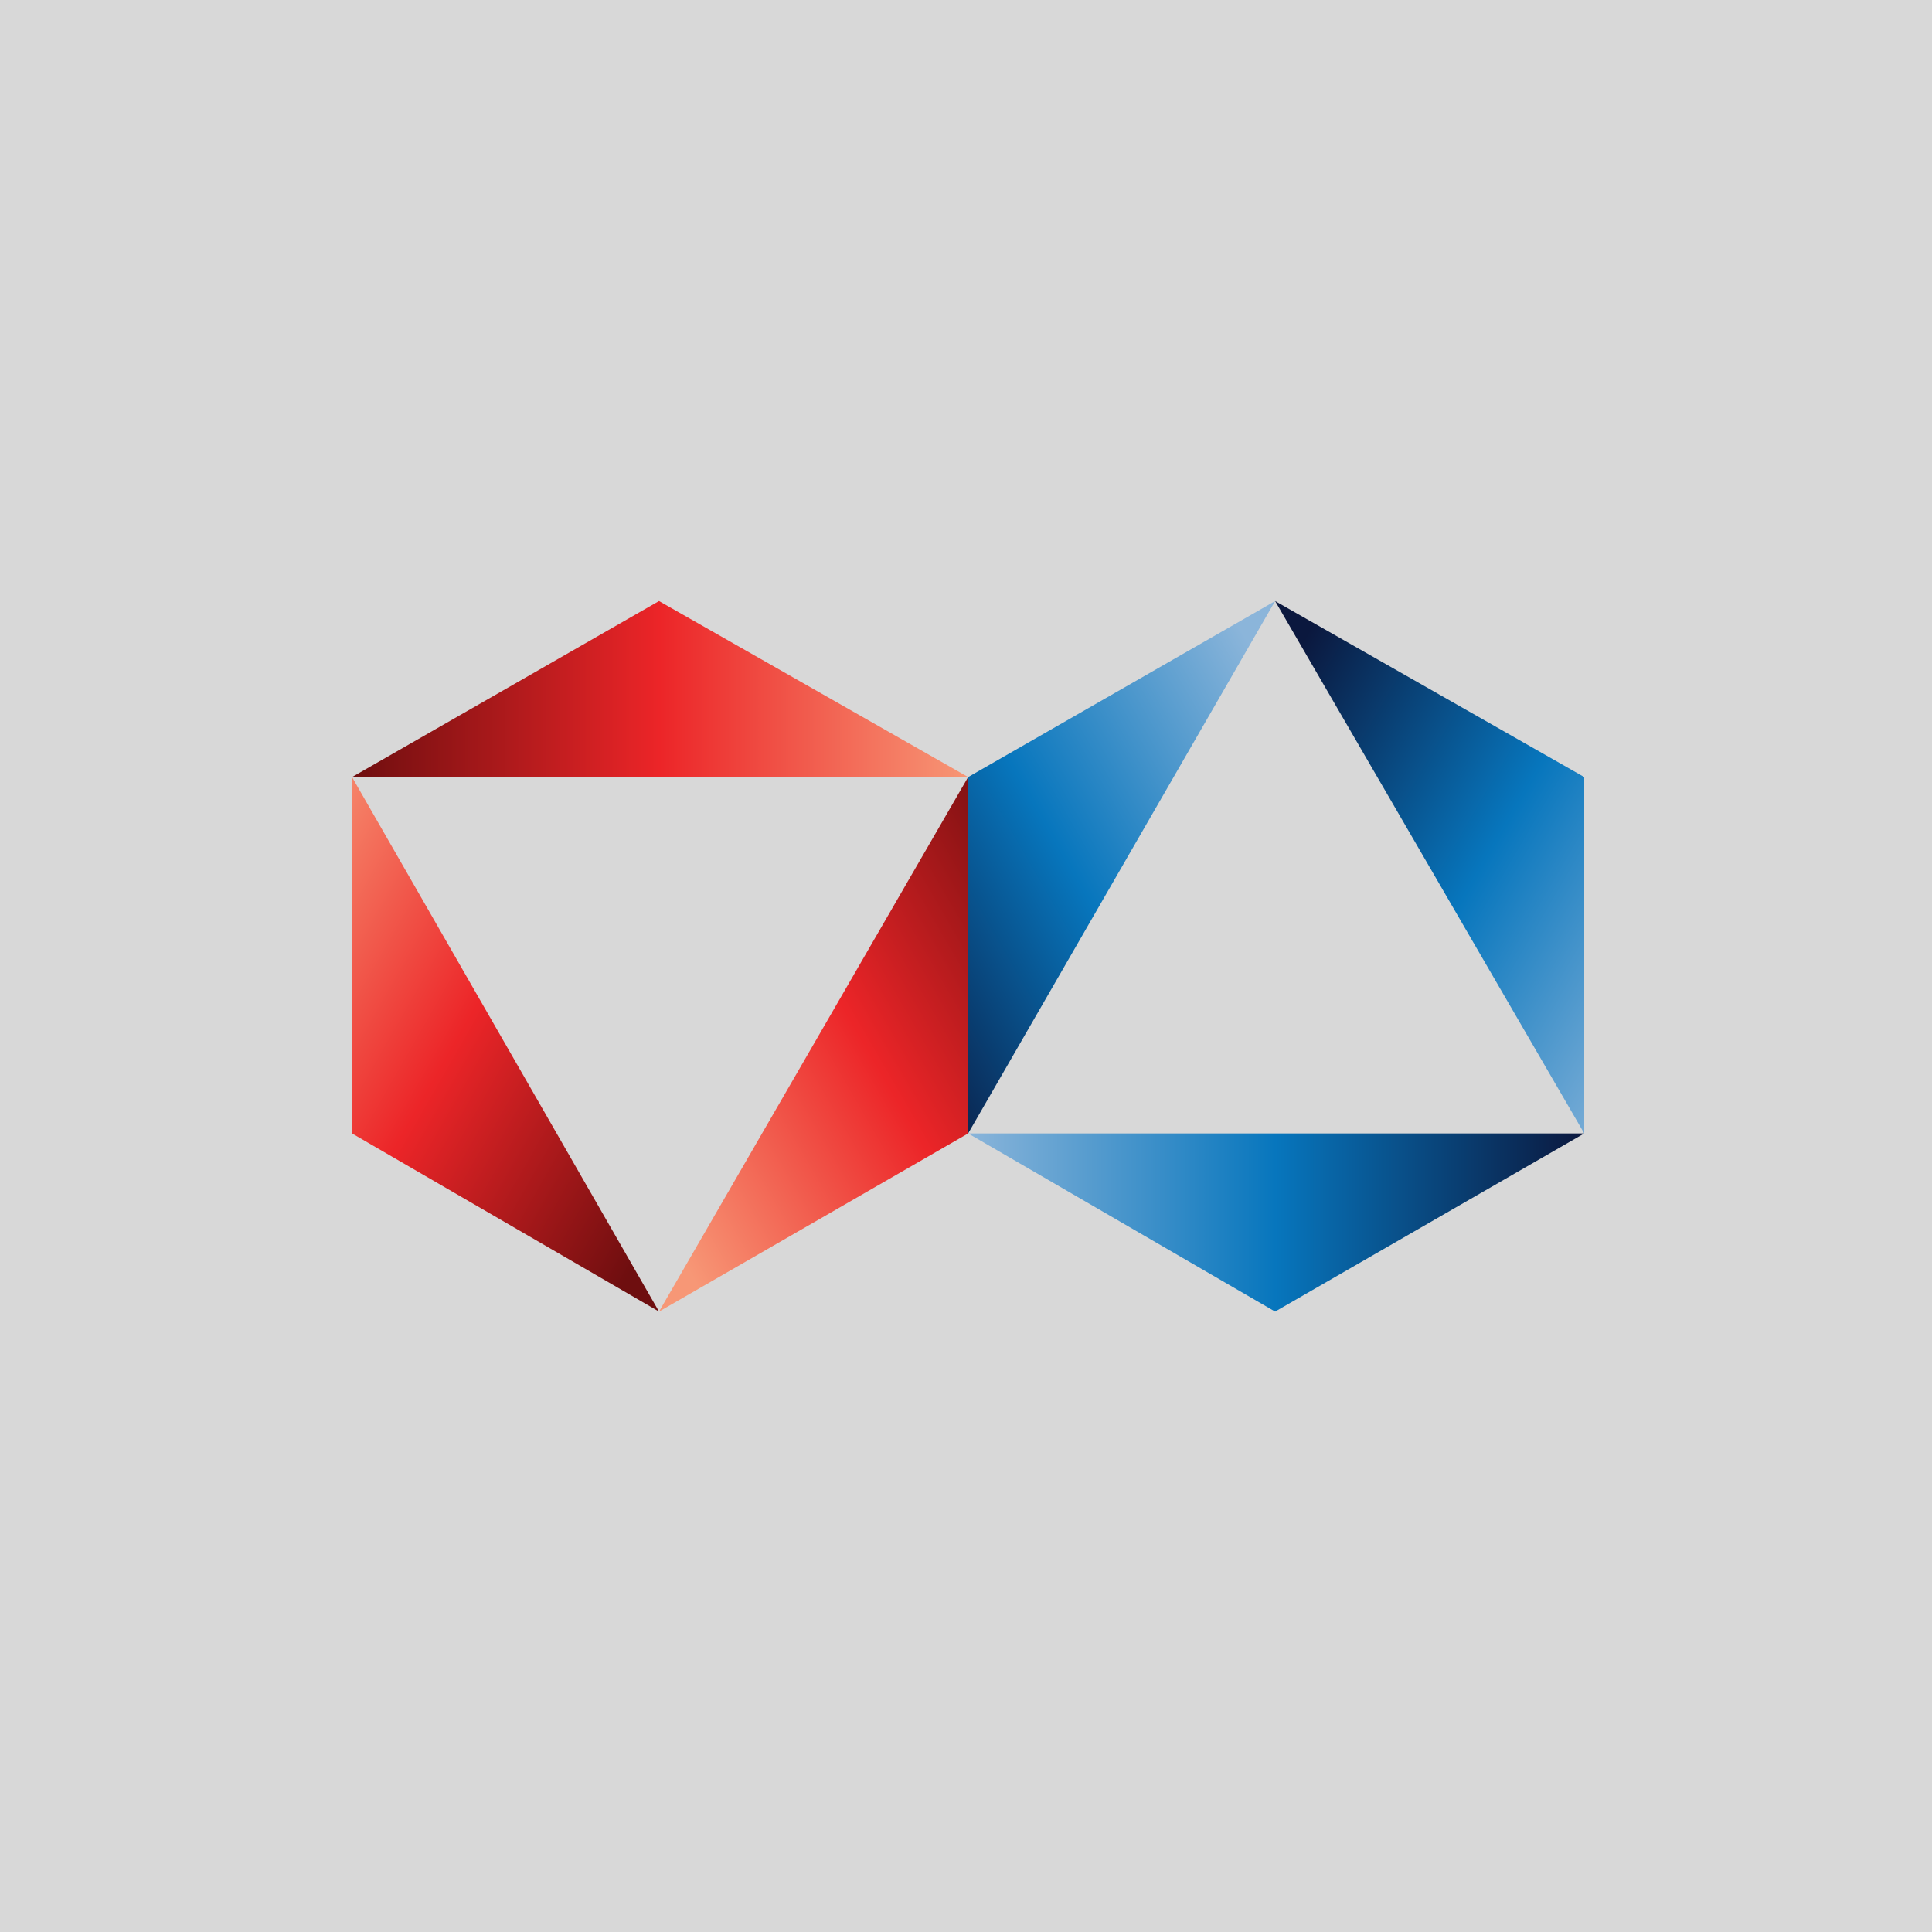
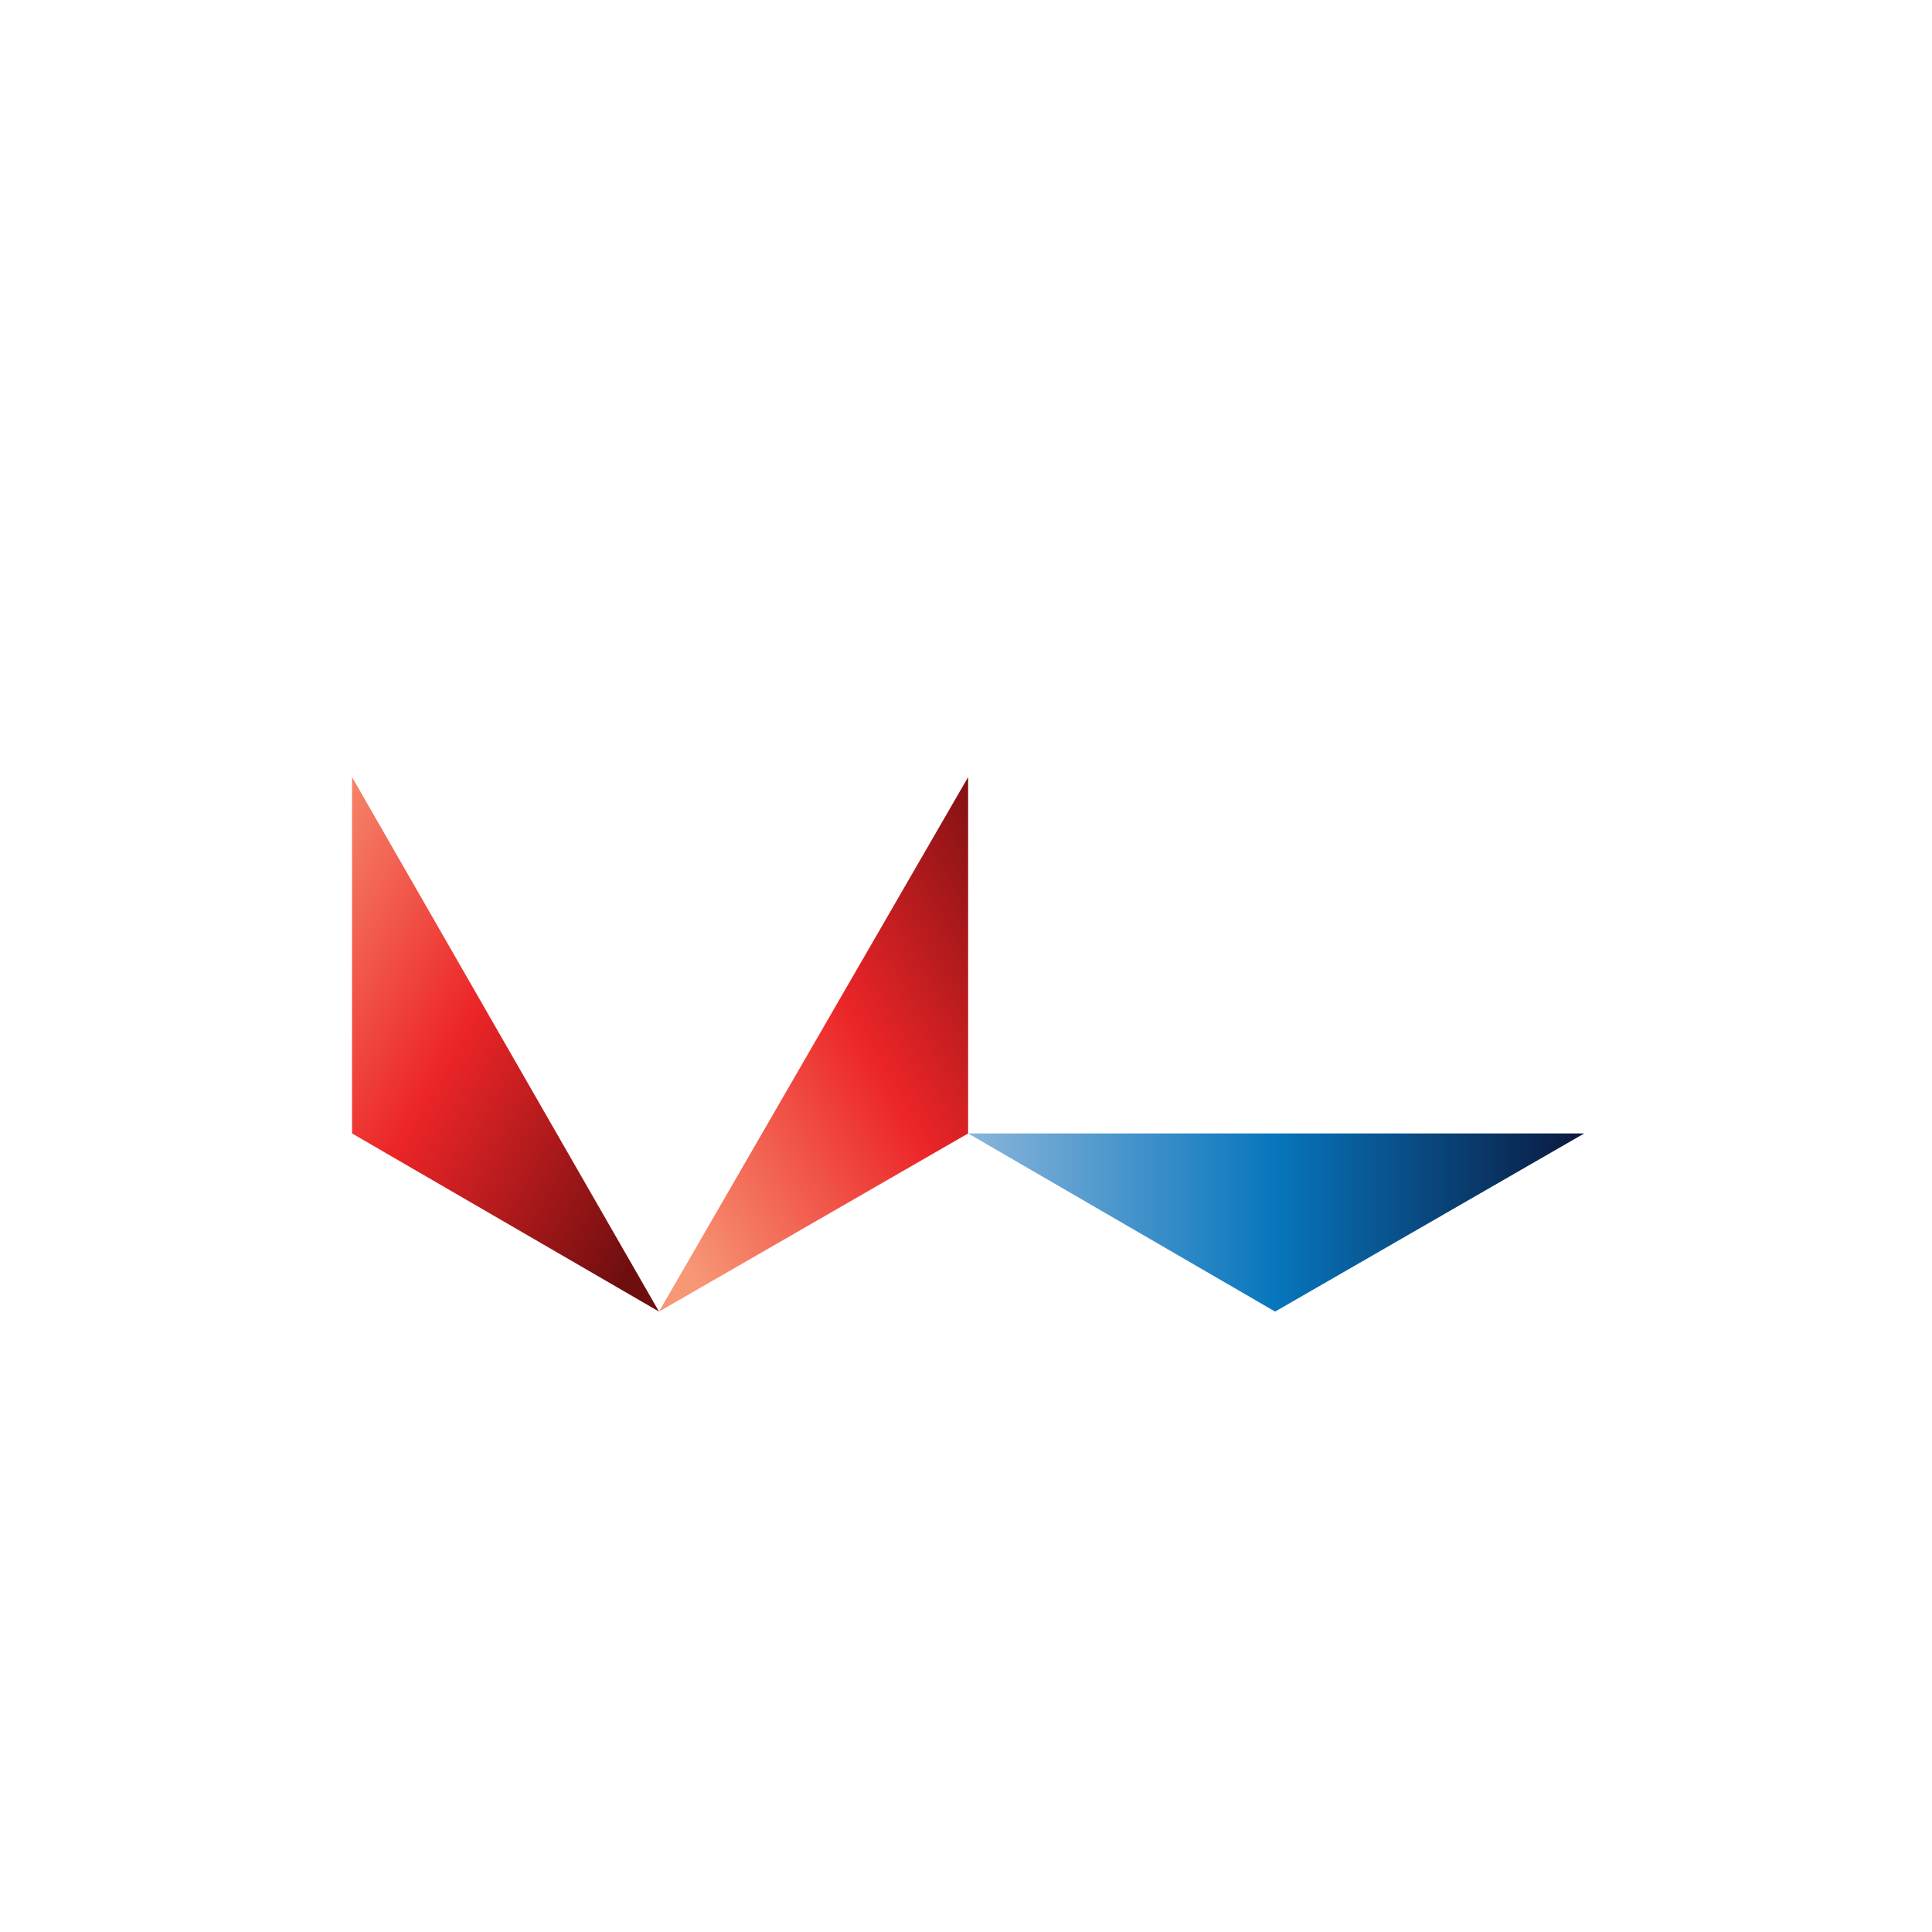
<svg xmlns="http://www.w3.org/2000/svg" viewBox="0 0 48 48">
  <defs>
    <linearGradient x1="0%" y1="50.001%" x2="99.885%" y2="50.001%" id="a">
      <stop stop-color="#6E0E0F" offset="0%" />
      <stop stop-color="#EC2528" offset="50%" />
      <stop stop-color="#F79776" offset="100%" />
    </linearGradient>
    <linearGradient x1="75.266%" y1="108.201%" x2="-24.968%" y2="8.498%" id="b">
      <stop stop-color="#6E0E0F" offset="0%" />
      <stop stop-color="#EC2528" offset="50%" />
      <stop stop-color="#F79776" offset="100%" />
    </linearGradient>
    <linearGradient x1="124.789%" y1="8.419%" x2="25.247%" y2="108.129%" id="c">
      <stop stop-color="#6E0E0F" offset="0%" />
      <stop stop-color="#EC2528" offset="50%" />
      <stop stop-color="#F79776" offset="100%" />
    </linearGradient>
    <linearGradient x1="99.823%" y1="50.002%" x2="-.077%" y2="50.002%" id="d">
      <stop stop-color="#0B183E" offset="0%" />
      <stop stop-color="#0776BD" offset="50%" />
      <stop stop-color="#8BB5DA" offset="100%" />
    </linearGradient>
    <linearGradient x1="-25.133%" y1="91.633%" x2="75.098%" y2="-8.47%" id="e">
      <stop stop-color="#0B183E" offset="0%" />
      <stop stop-color="#0776BD" offset="50%" />
      <stop stop-color="#8BB5DA" offset="100%" />
    </linearGradient>
    <linearGradient x1="25.172%" y1="-8.439%" x2="124.745%" y2="91.704%" id="f">
      <stop stop-color="#0B183E" offset="0%" />
      <stop stop-color="#0776BD" offset="50%" />
      <stop stop-color="#8BB5DA" offset="100%" />
    </linearGradient>
  </defs>
  <g fill="none" fill-rule="evenodd">
-     <path fill="#D8D8D8" d="M0 0h48v48H0z" />
-     <path fill="url(#a)" d="M.213 4.373H15.52L7.84 0z" transform="translate(8.533 14.933)" />
    <path fill="url(#b)" d="M.213 4.373v8.854l7.627 4.426z" transform="translate(8.533 14.933)" />
    <path fill="url(#c)" d="m7.84 17.653 7.68-4.426V4.373z" transform="translate(8.533 14.933)" />
    <path fill="url(#d)" d="m15.52 13.227 7.627 4.426 7.68-4.426z" transform="translate(8.533 14.933)" />
-     <path fill="url(#e)" d="M23.147 0 15.52 4.373v8.854z" transform="translate(8.533 14.933)" />
-     <path fill="url(#f)" d="M30.827 13.227V4.373L23.147 0z" transform="translate(8.533 14.933)" />
  </g>
</svg>